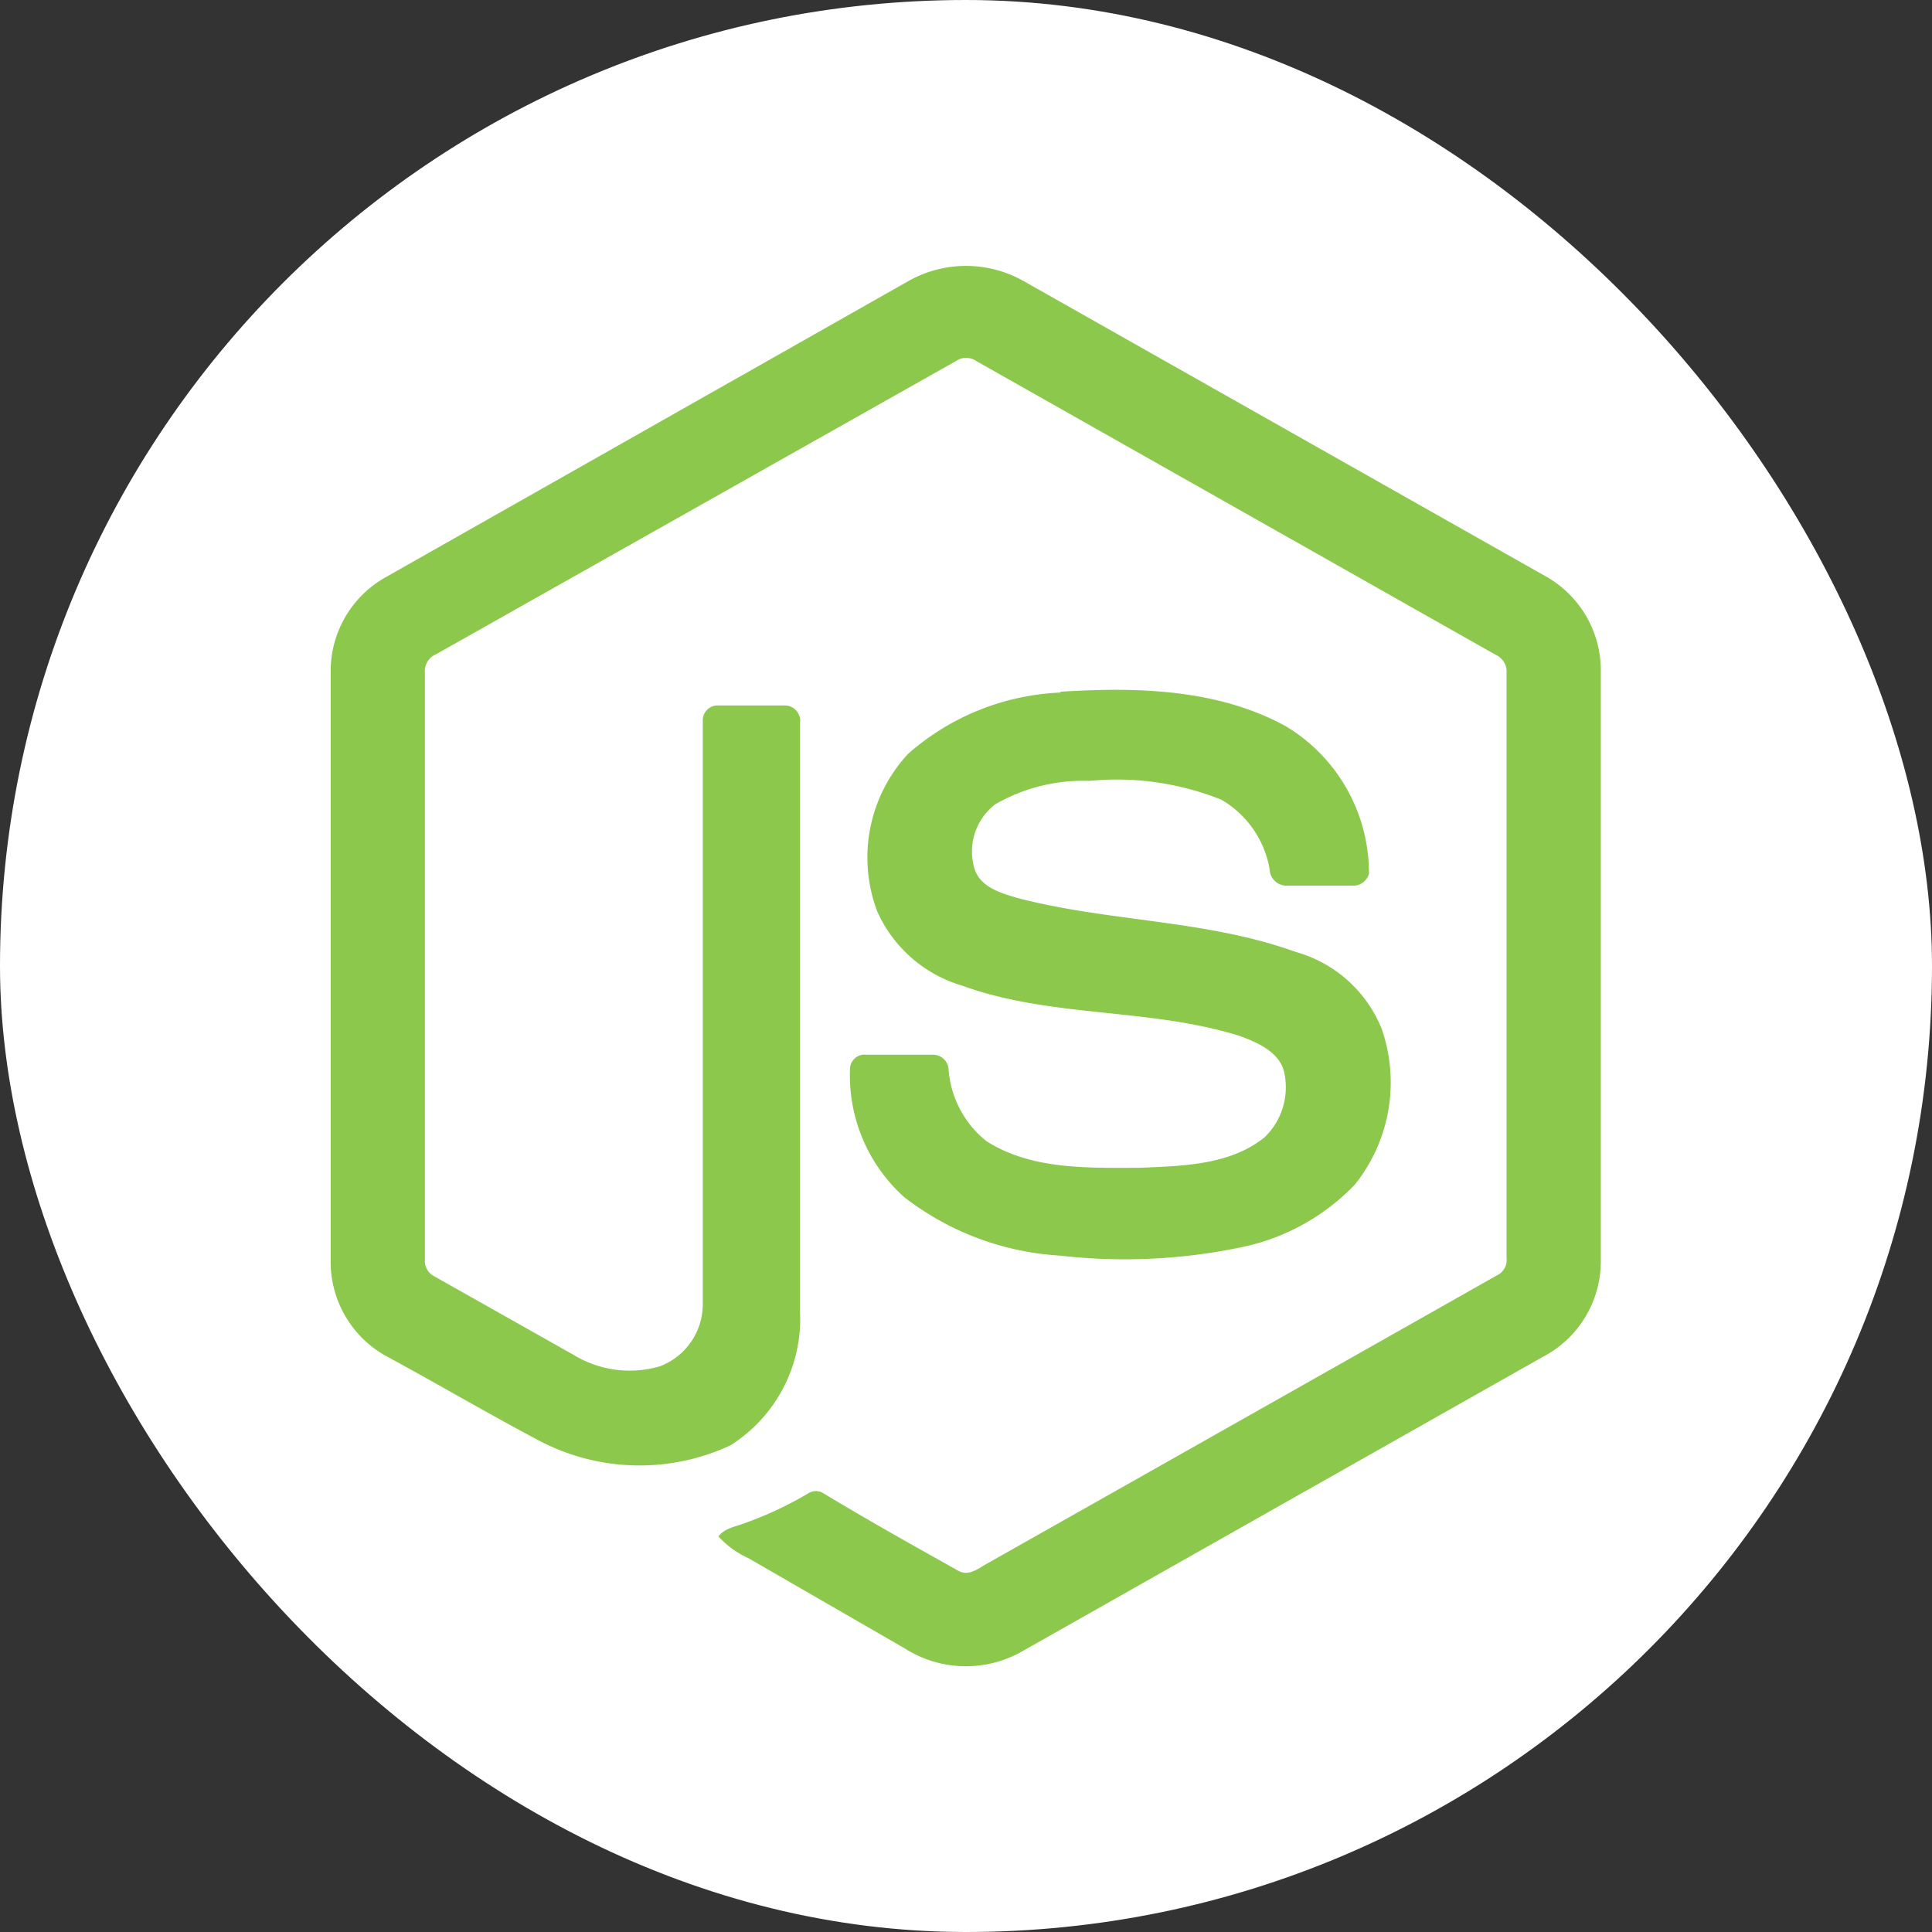
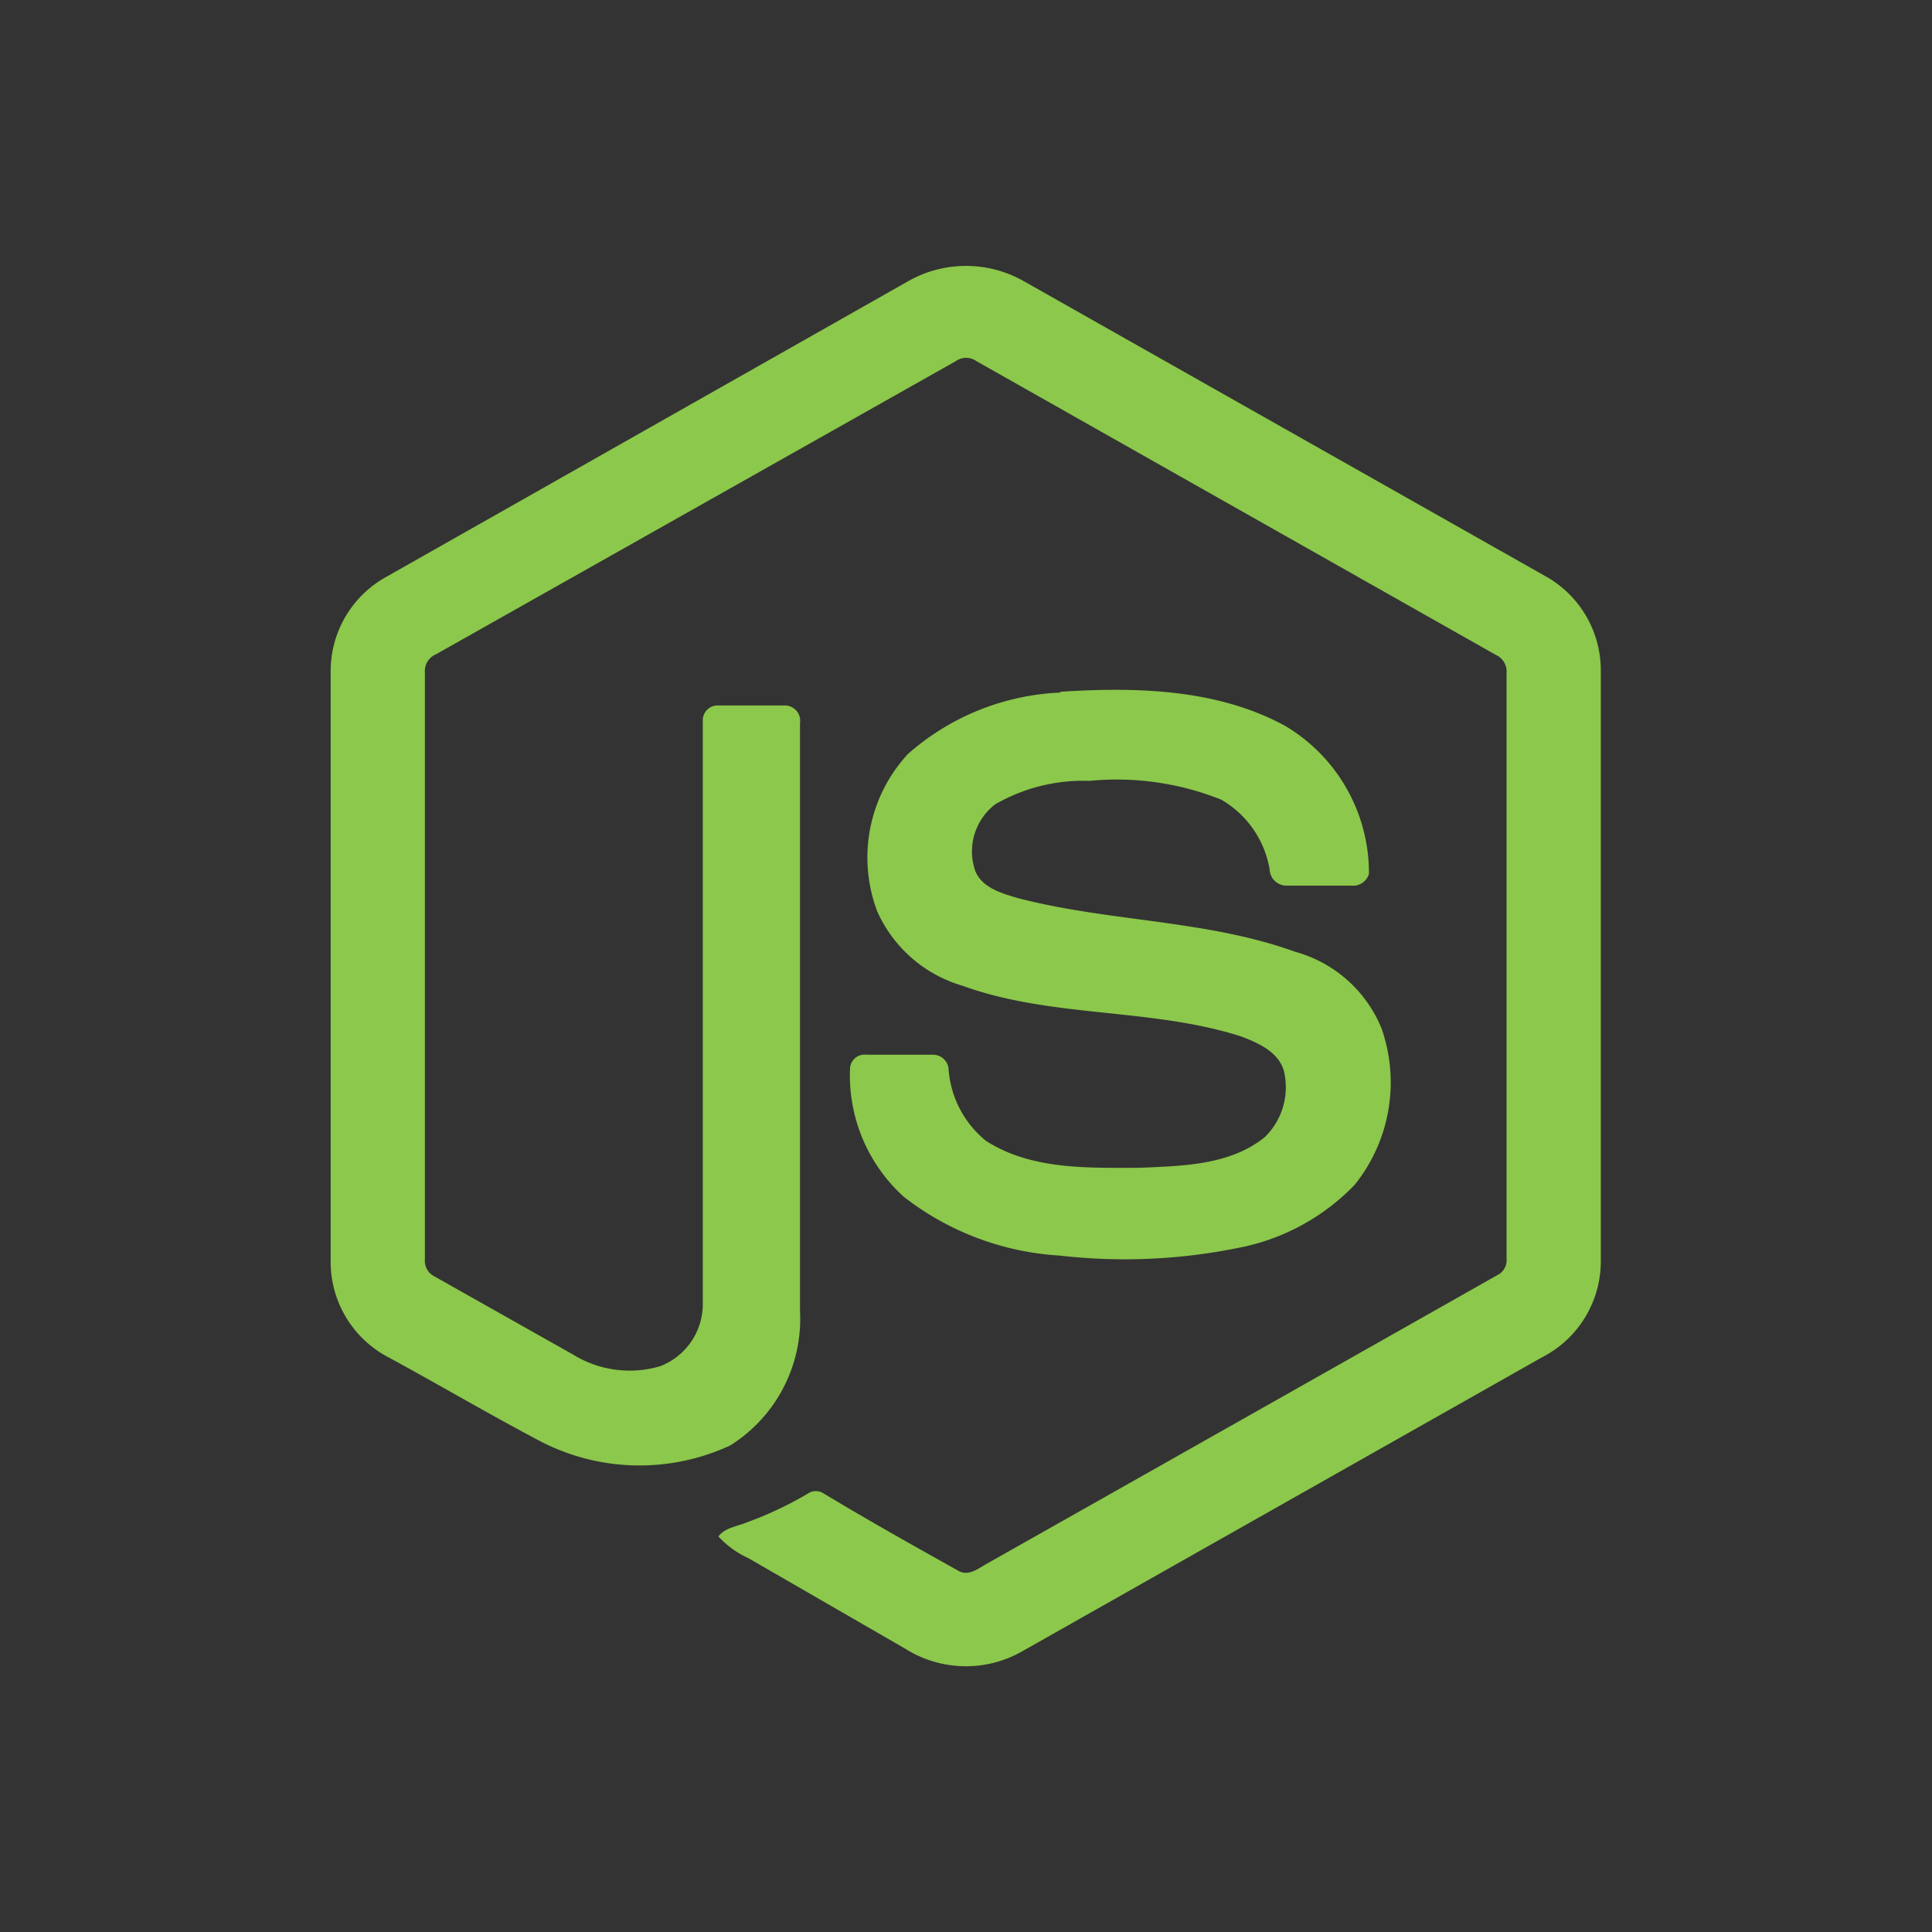
<svg xmlns="http://www.w3.org/2000/svg" viewBox="0 0 71.75 71.75">
  <rect x="0" y="0" width="71.75" height="71.75" fill="#333333" stroke="none" />
  <defs>
    <style>.cls-1{fill:#fff;}.cls-2{fill:#8cc84b;}</style>
  </defs>
  <g id="Camada_2" data-name="Camada 2">
    <g id="Camada_1-2" data-name="Camada 1">
-       <rect class="cls-1" width="71.75" height="71.75" rx="35.88" />
      <path class="cls-2" d="M33.75,10.43a4.35,4.35,0,0,1,4.25,0l19.45,11a4,4,0,0,1,2,3.45v22a4,4,0,0,1-2.17,3.52L37.92,61.35a4.22,4.22,0,0,1-4.3-.12L27.8,57.87a3.46,3.46,0,0,1-1.12-.81c.25-.33.69-.37,1.05-.52A13.64,13.64,0,0,0,30,55.47a.53.53,0,0,1,.6,0c1.66,1,3.3,1.92,5,2.87.36.2.71-.07,1-.24q9.51-5.37,19-10.74a.62.62,0,0,0,.35-.62V25a.68.68,0,0,0-.4-.68L36.26,13.41a.66.66,0,0,0-.76,0L16.19,24.3a.67.67,0,0,0-.41.67V46.78a.64.64,0,0,0,.35.62l5.16,2.91a4,4,0,0,0,3.22.43,2.47,2.47,0,0,0,1.59-2.3q0-10.84,0-21.68a.55.55,0,0,1,.59-.56c.83,0,1.66,0,2.48,0a.57.57,0,0,1,.54.66q0,10.9,0,21.82a5.55,5.55,0,0,1-2.59,5A8,8,0,0,1,20,53.49c-1.89-1-3.69-2.06-5.55-3.07a4,4,0,0,1-2.17-3.52v-22a4,4,0,0,1,2.09-3.49Z" />
      <path class="cls-2" d="M39.38,25.69c2.82-.18,5.84-.11,8.37,1.28a6.36,6.36,0,0,1,3.09,5.48.61.61,0,0,1-.65.44c-.81,0-1.63,0-2.45,0a.63.63,0,0,1-.59-.61,3.71,3.71,0,0,0-1.79-2.58,10.44,10.44,0,0,0-4.9-.7,6.53,6.53,0,0,0-3.5.87,2.21,2.21,0,0,0-.74,2.48c.26.63,1,.83,1.57,1,3.4.89,7,.8,10.32,2a4.85,4.85,0,0,1,3.2,2.85,6.07,6.07,0,0,1-1,5.8,8.1,8.1,0,0,1-4.36,2.35,21.13,21.13,0,0,1-6.59.28,10.43,10.43,0,0,1-5.79-2.18,6.07,6.07,0,0,1-2-4.8.54.54,0,0,1,.6-.48h2.47a.58.58,0,0,1,.59.57,3.77,3.77,0,0,0,1.39,2.63c1.68,1.08,3.77,1,5.69,1,1.59-.07,3.37-.09,4.66-1.14a2.58,2.58,0,0,0,.71-2.46c-.2-.72-1-1.06-1.62-1.29-3.35-1.06-7-.67-10.31-1.87a5,5,0,0,1-3.17-2.76A5.66,5.66,0,0,1,33.72,28a9.14,9.14,0,0,1,5.66-2.28Z" />
    </g>
  </g>
</svg>